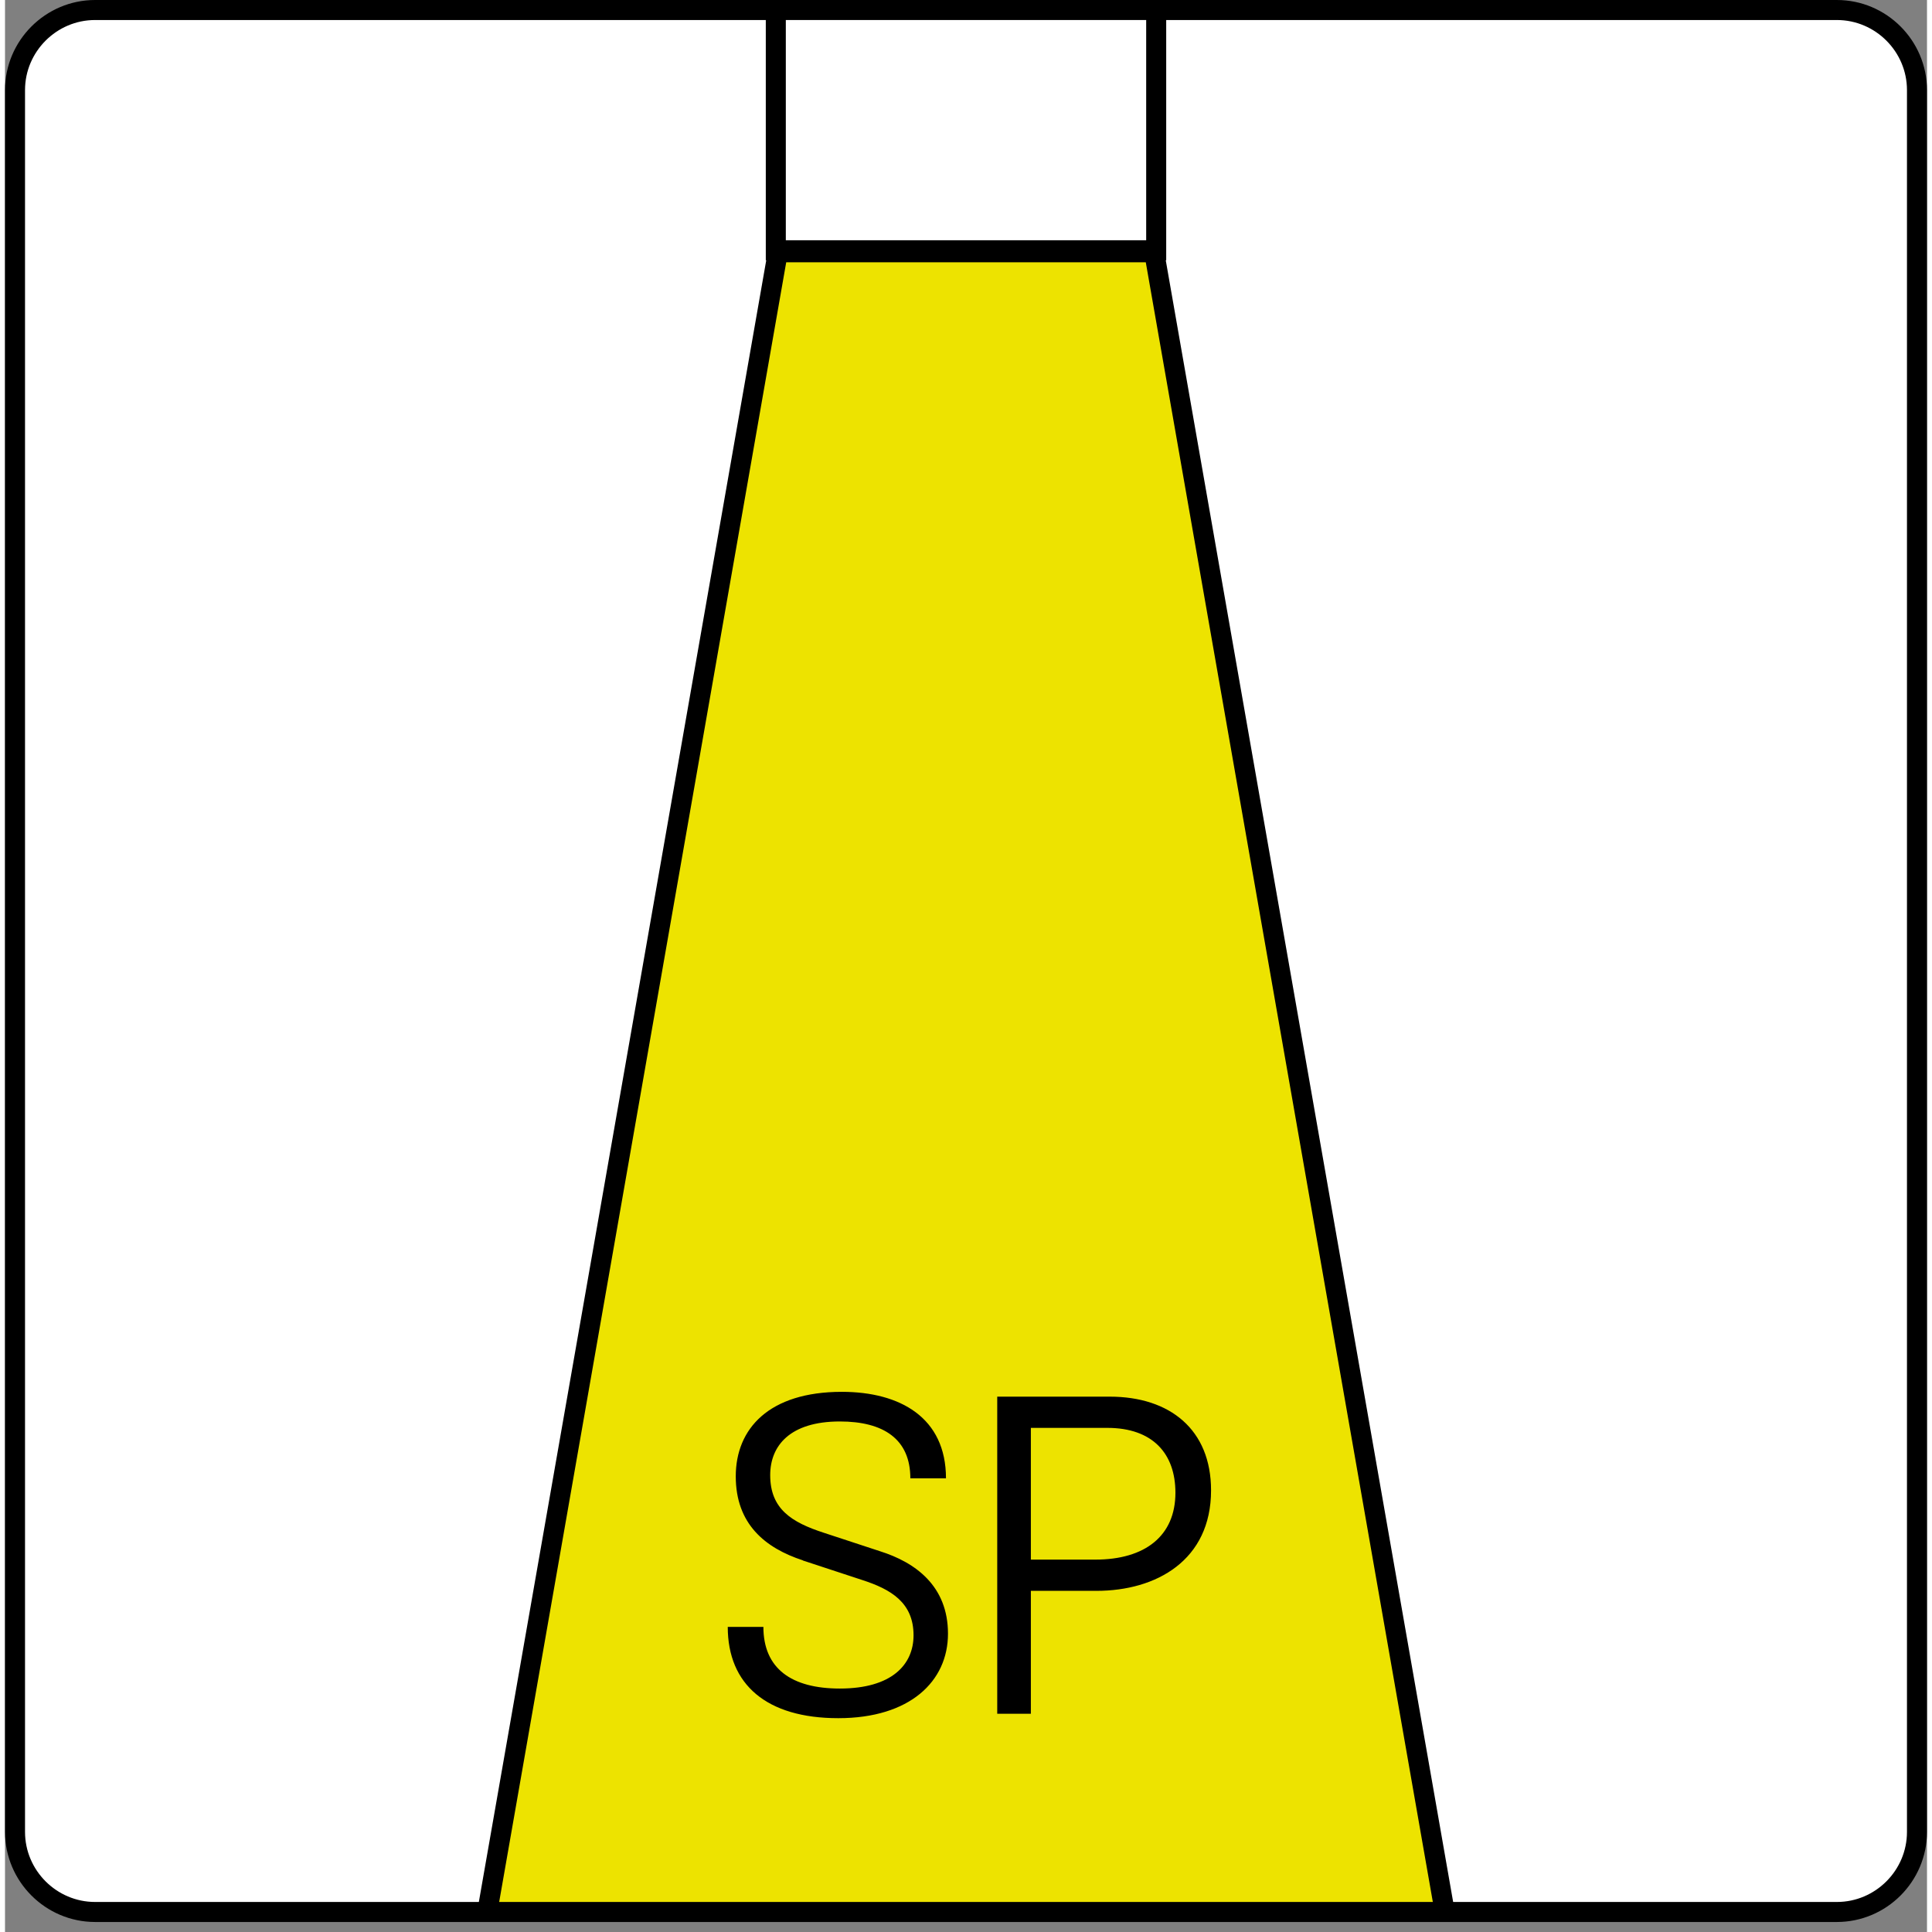
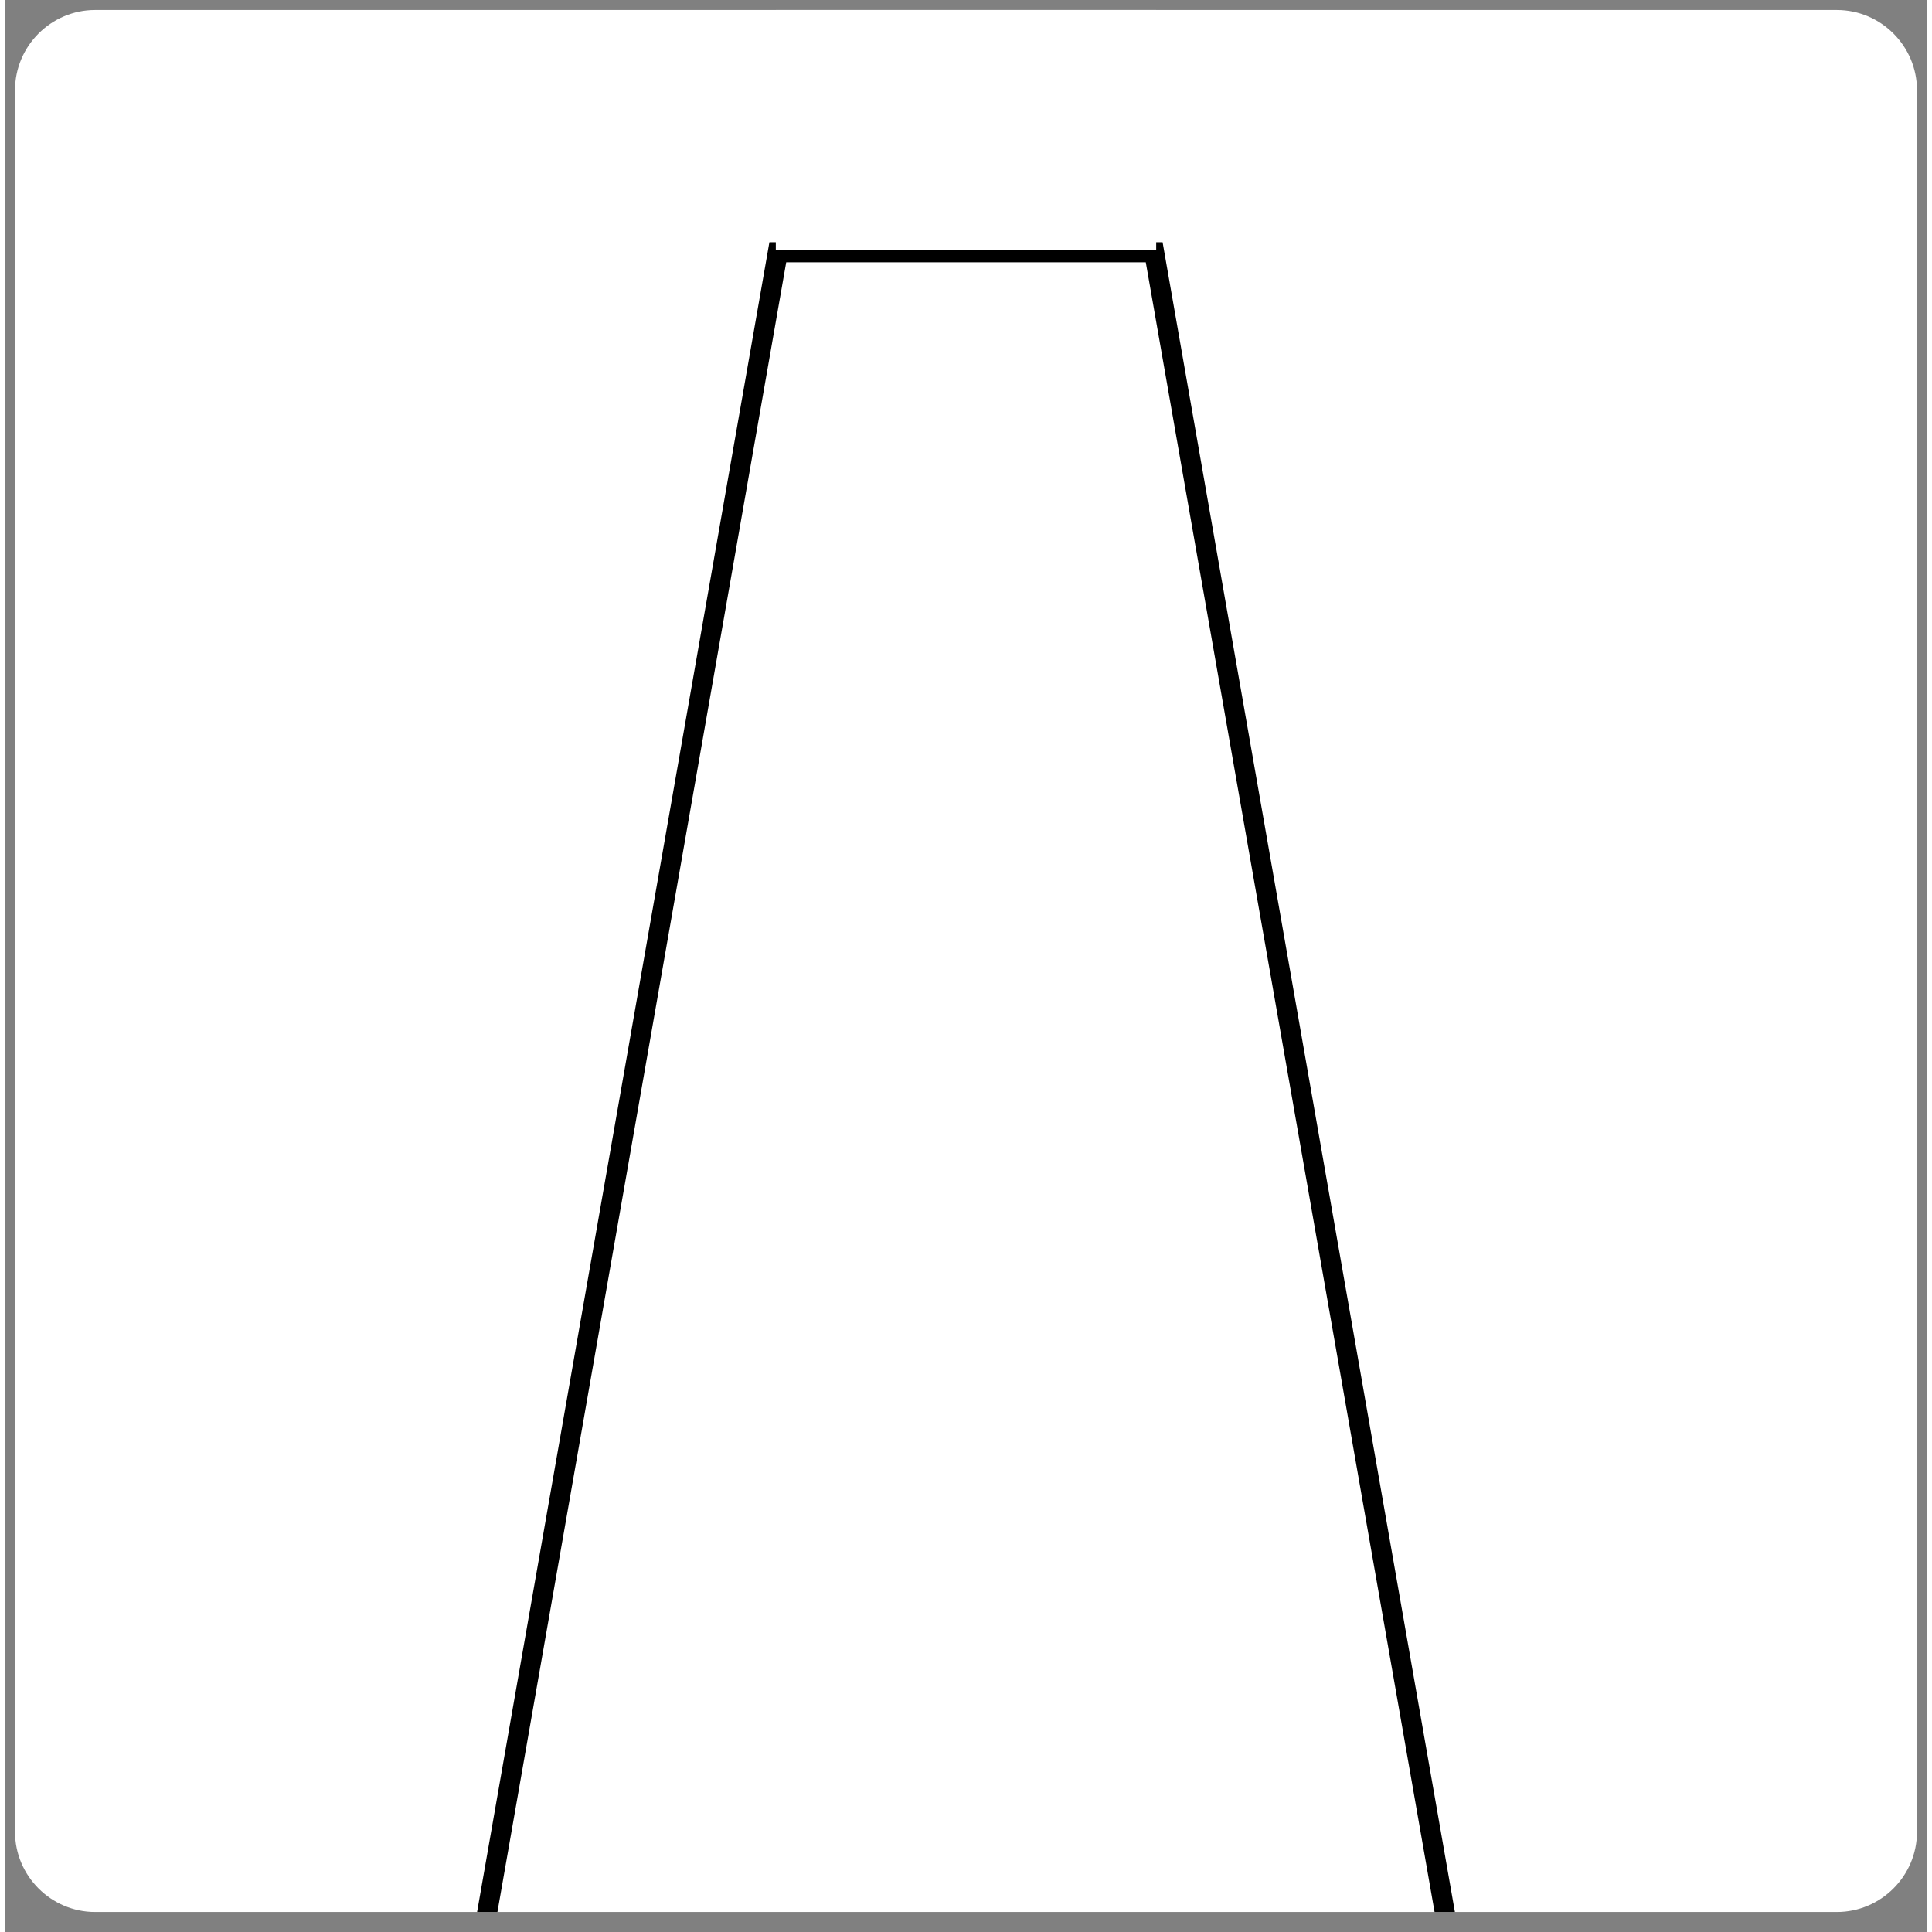
<svg xmlns="http://www.w3.org/2000/svg" width="25" height="25" id="Ebene_1" data-name="Ebene 1" viewBox="0 0 48 48.25">
  <rect x="0" y="0" width="48" height="48.25" fill="#808080" stroke="none" />
  <defs>
    <style>
      .cls-1 {
        clip-path: url(#clippath);
      }

      .cls-2, .cls-3, .cls-4, .cls-5 {
        stroke-width: 0px;
      }

      .cls-2, .cls-6, .cls-7 {
        fill: none;
      }

      .cls-8 {
        clip-path: url(#clippath-1);
      }

      .cls-9 {
        clip-path: url(#clippath-2);
      }

      .cls-3 {
        fill: #000;
      }

      .cls-4 {
        fill: #ede300;
      }

      .cls-6 {
        stroke-miterlimit: 10;
      }

      .cls-6, .cls-7 {
        stroke: #000;
        stroke-width: .5px;
      }

      .cls-5 {
        fill: #fff;
      }
    </style>
    <clipPath id="clippath">
      <path class="cls-2" d="M2.25.25C1.15.25.25,1.15.25,2.25v43.5c0,1.1.9,2,2,2h43.5c1.1,0,2-.9,2-2V2.25c0-1.1-.9-2-2-2H2.25Z" />
    </clipPath>
    <clipPath id="clippath-1">
-       <rect class="cls-2" x="0" width="48" height="48" />
-     </clipPath>
+       </clipPath>
    <clipPath id="clippath-2">
-       <rect class="cls-2" x="0" width="48" height="48" />
-     </clipPath>
+       </clipPath>
  </defs>
  <path class="cls-5" d="M2.25.25C1.15.25.25,1.15.25,2.25v43.5c0,1.1.9,2,2,2h43.5c1.1,0,2-.9,2-2V2.25c0-1.1-.9-2-2-2H2.25Z" />
  <g class="cls-1">
-     <polygon class="cls-4" points="19.3 6.3 12 48 36 48 28.7 6.3 19.3 6.3 19.3 6.3" />
    <polygon class="cls-7" points="19.3 6.3 12 48 36 48 28.7 6.3 19.3 6.3 19.3 6.3" />
  </g>
  <g class="cls-8">
    <path class="cls-7" d="M2.25.25C1.15.25.25,1.15.25,2.25v43.5c0,1.1.9,2,2,2h43.5c1.1,0,2-.9,2-2V2.25c0-1.1-.9-2-2-2H2.25Z" />
  </g>
  <polygon class="cls-5" points="19.25 .25 28.75 .25 28.75 6.25 19.25 6.25 19.25 .25 19.25 .25" />
  <g class="cls-9">
    <polygon class="cls-6" points="19.25 .25 28.75 .25 28.75 6.25 19.25 6.25 19.25 .25 19.25 .25" />
  </g>
-   <path class="cls-3" d="M19.92,38.97l1.49.49c.71.23,1.28.56,1.28,1.38,0,.73-.54,1.33-1.84,1.33-1.21,0-1.91-.5-1.91-1.54h-.89c0,1.44.97,2.28,2.76,2.28s2.74-.92,2.74-2.11-.81-1.78-1.7-2.06l-1.4-.46c-.8-.26-1.34-.59-1.34-1.44,0-.73.49-1.34,1.74-1.34,1.09,0,1.76.44,1.76,1.42h.89c0-1.52-1.15-2.16-2.6-2.16-1.82,0-2.65.92-2.65,2.11s.73,1.79,1.68,2.1h0ZM27.59,34.88h-2.81v7.92h.84v-3.07h1.64c1.49,0,2.86-.76,2.86-2.51,0-1.52-1.03-2.34-2.53-2.34h0ZM27.23,38.95h-1.61v-3.29h1.91c1.13,0,1.7.64,1.7,1.62,0,1.08-.76,1.67-2,1.67h0Z" />
</svg>